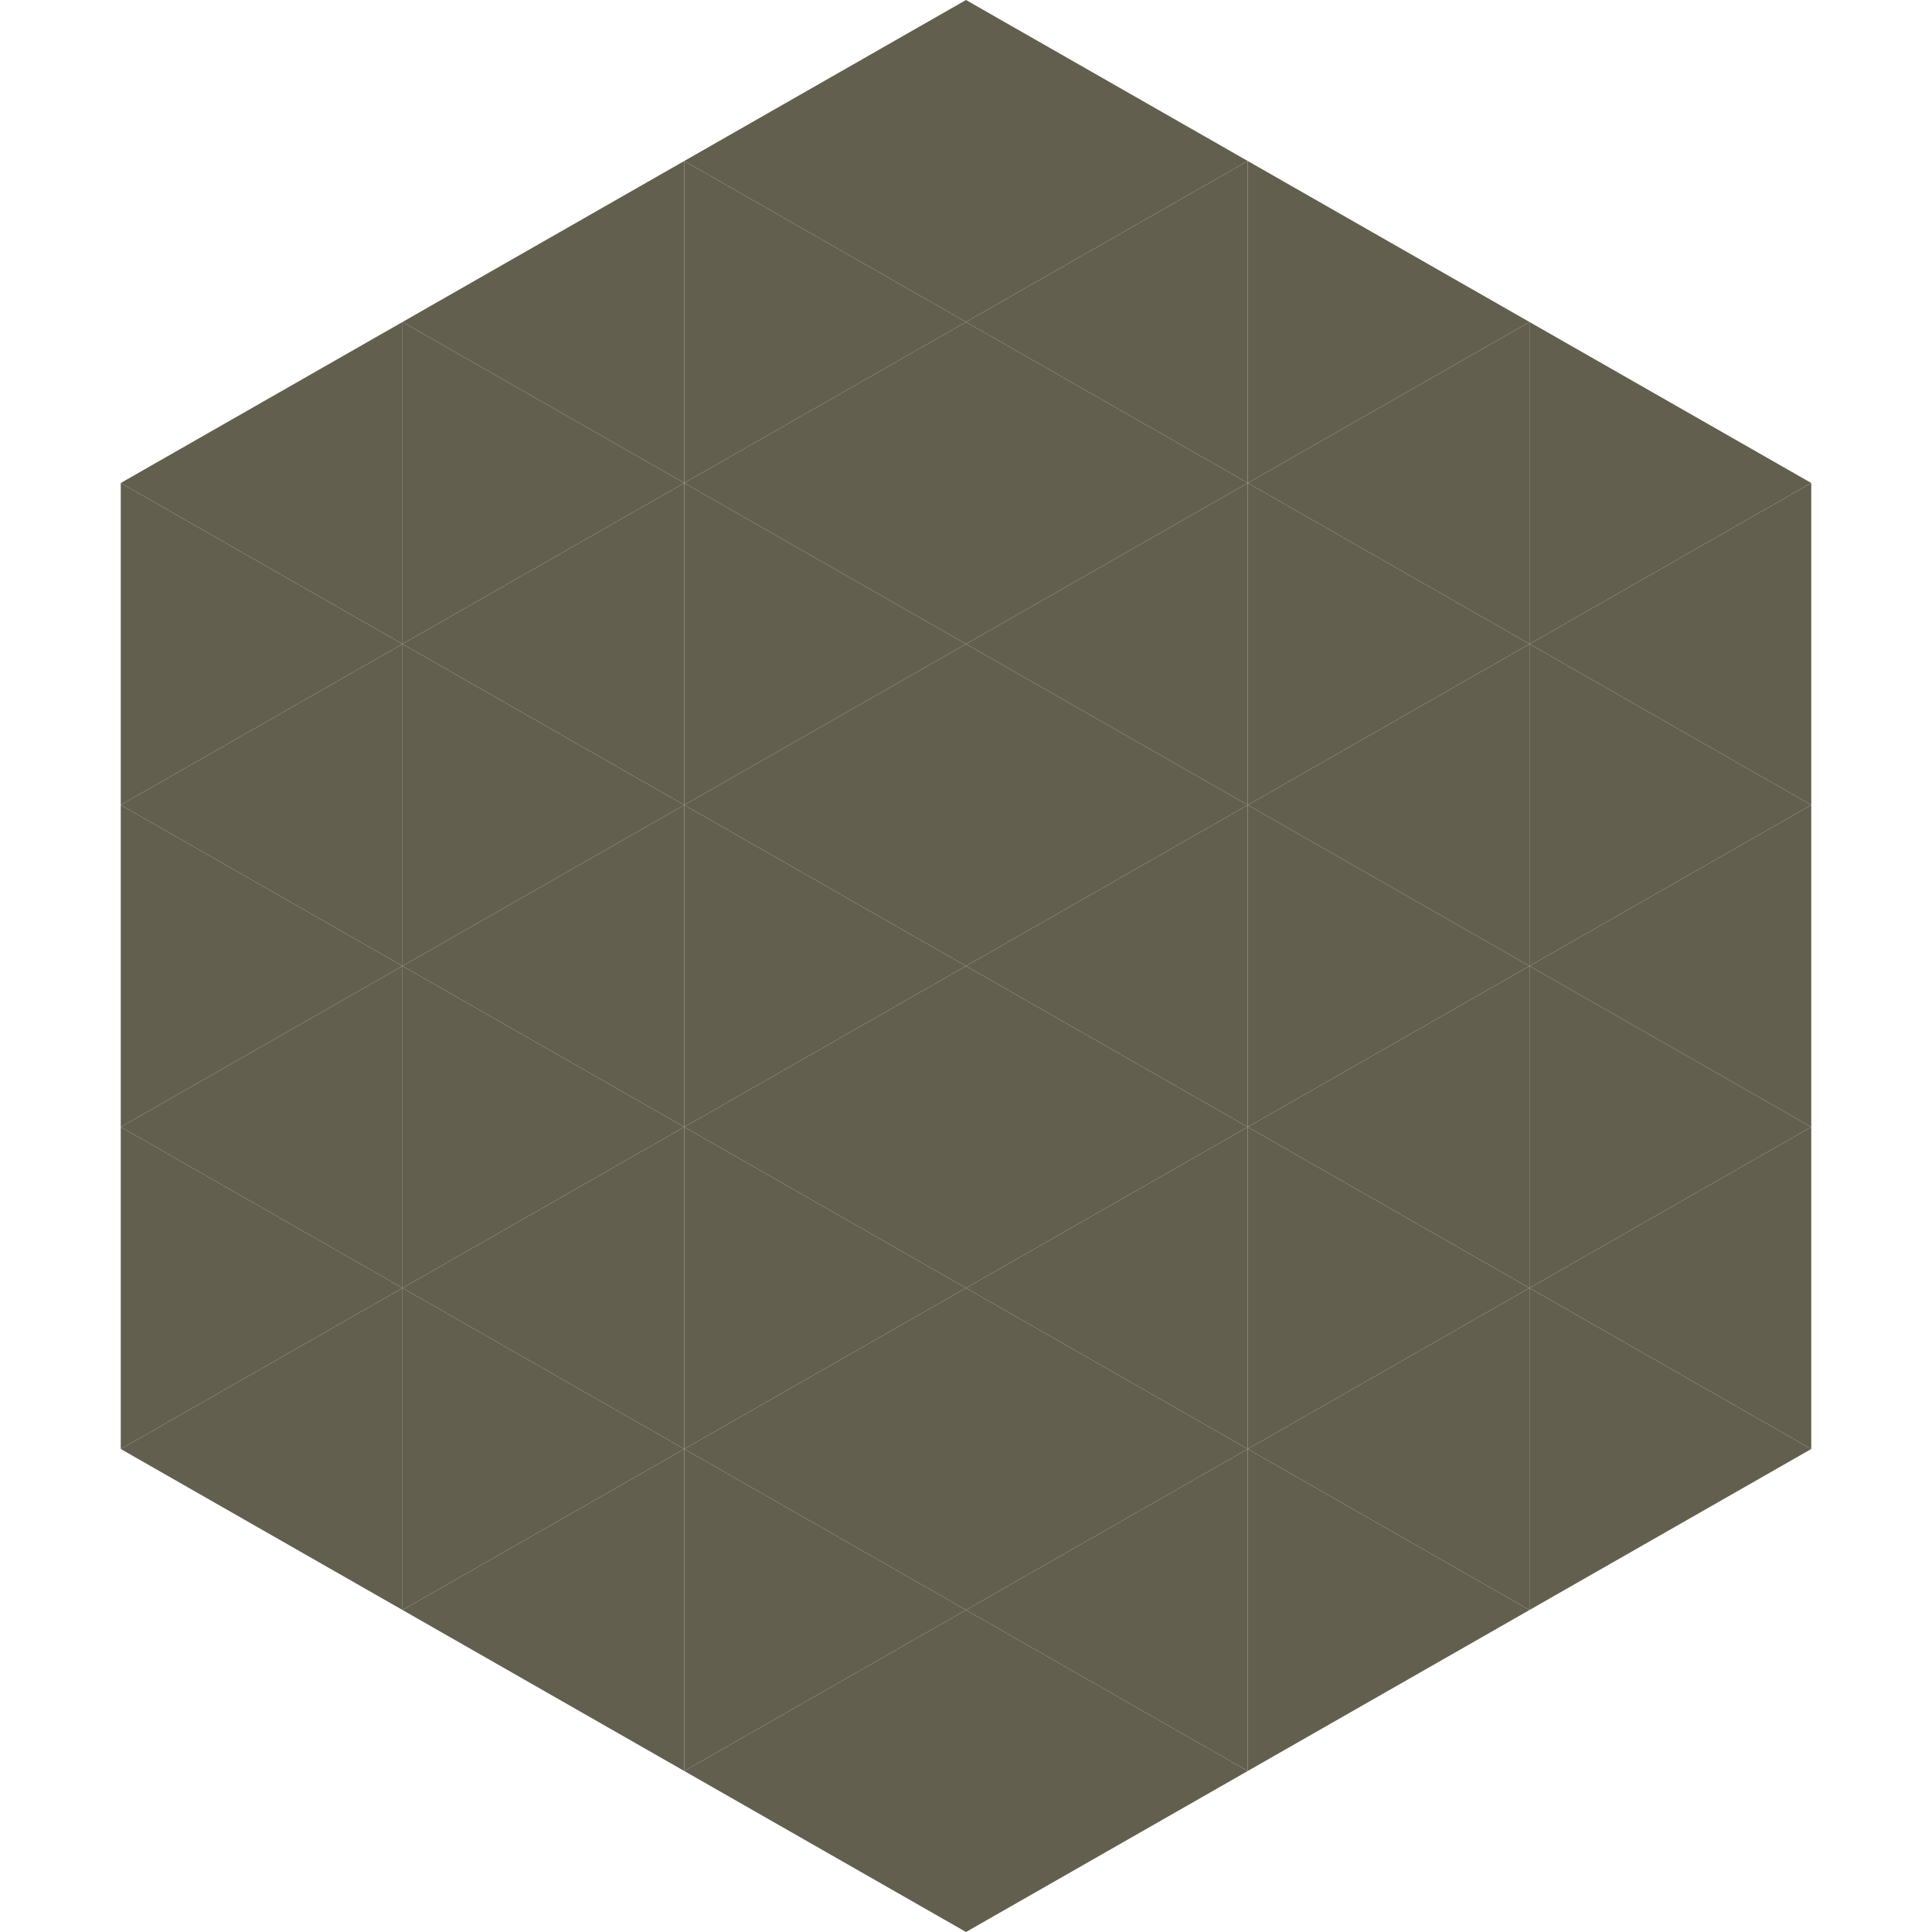
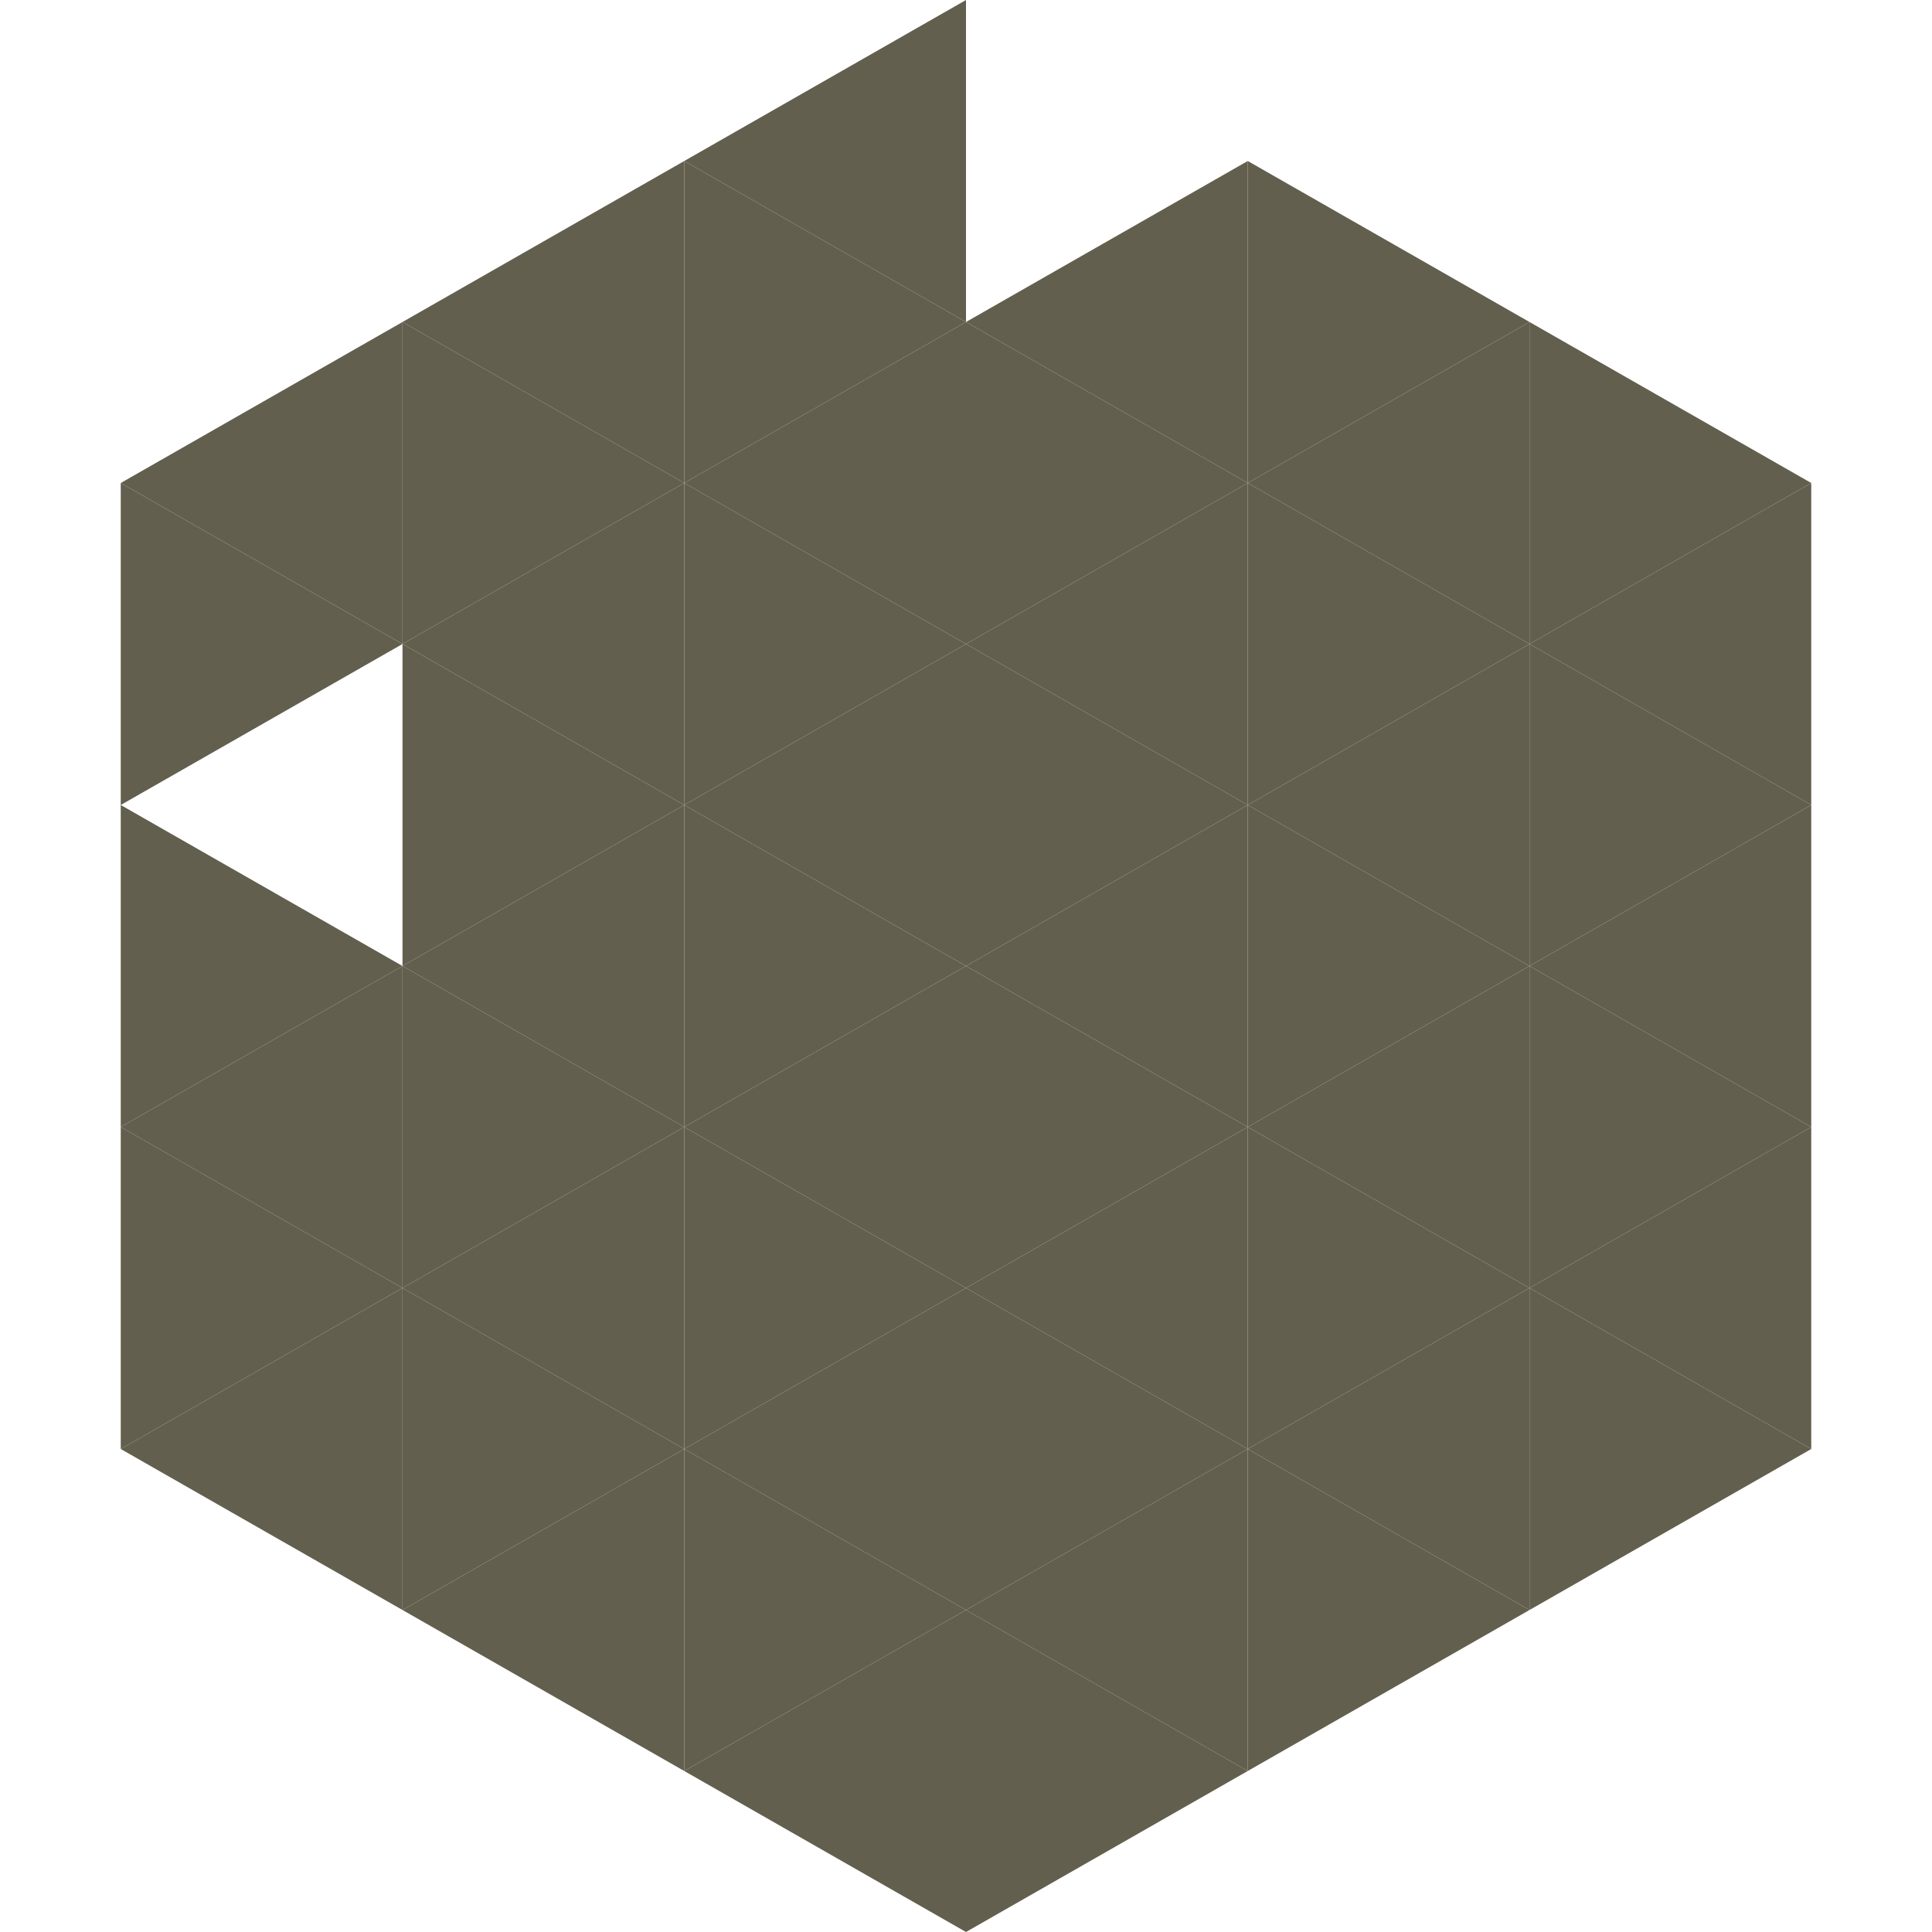
<svg xmlns="http://www.w3.org/2000/svg" width="240" height="240">
  <polygon points="50,40 15,60 50,80" style="fill:rgb(99,95,78)" />
  <polygon points="190,40 225,60 190,80" style="fill:rgb(99,95,78)" />
  <polygon points="15,60 50,80 15,100" style="fill:rgb(99,95,78)" />
  <polygon points="225,60 190,80 225,100" style="fill:rgb(99,95,78)" />
-   <polygon points="50,80 15,100 50,120" style="fill:rgb(99,95,78)" />
  <polygon points="190,80 225,100 190,120" style="fill:rgb(99,95,78)" />
  <polygon points="15,100 50,120 15,140" style="fill:rgb(99,95,78)" />
  <polygon points="225,100 190,120 225,140" style="fill:rgb(99,95,78)" />
  <polygon points="50,120 15,140 50,160" style="fill:rgb(99,95,78)" />
  <polygon points="190,120 225,140 190,160" style="fill:rgb(99,95,78)" />
  <polygon points="15,140 50,160 15,180" style="fill:rgb(99,95,78)" />
  <polygon points="225,140 190,160 225,180" style="fill:rgb(99,95,78)" />
  <polygon points="50,160 15,180 50,200" style="fill:rgb(99,95,78)" />
  <polygon points="190,160 225,180 190,200" style="fill:rgb(99,95,78)" />
  <polygon points="15,180 50,200 15,220" style="fill:rgb(255,255,255); fill-opacity:0" />
  <polygon points="225,180 190,200 225,220" style="fill:rgb(255,255,255); fill-opacity:0" />
  <polygon points="50,0 85,20 50,40" style="fill:rgb(255,255,255); fill-opacity:0" />
  <polygon points="190,0 155,20 190,40" style="fill:rgb(255,255,255); fill-opacity:0" />
  <polygon points="85,20 50,40 85,60" style="fill:rgb(99,95,78)" />
  <polygon points="155,20 190,40 155,60" style="fill:rgb(99,95,78)" />
  <polygon points="50,40 85,60 50,80" style="fill:rgb(99,95,78)" />
  <polygon points="190,40 155,60 190,80" style="fill:rgb(99,95,78)" />
  <polygon points="85,60 50,80 85,100" style="fill:rgb(99,95,78)" />
  <polygon points="155,60 190,80 155,100" style="fill:rgb(99,95,78)" />
  <polygon points="50,80 85,100 50,120" style="fill:rgb(99,95,78)" />
  <polygon points="190,80 155,100 190,120" style="fill:rgb(99,95,78)" />
  <polygon points="85,100 50,120 85,140" style="fill:rgb(99,95,78)" />
  <polygon points="155,100 190,120 155,140" style="fill:rgb(99,95,78)" />
  <polygon points="50,120 85,140 50,160" style="fill:rgb(99,95,78)" />
  <polygon points="190,120 155,140 190,160" style="fill:rgb(99,95,78)" />
  <polygon points="85,140 50,160 85,180" style="fill:rgb(99,95,78)" />
  <polygon points="155,140 190,160 155,180" style="fill:rgb(99,95,78)" />
  <polygon points="50,160 85,180 50,200" style="fill:rgb(99,95,78)" />
  <polygon points="190,160 155,180 190,200" style="fill:rgb(99,95,78)" />
  <polygon points="85,180 50,200 85,220" style="fill:rgb(99,95,78)" />
  <polygon points="155,180 190,200 155,220" style="fill:rgb(99,95,78)" />
  <polygon points="120,0 85,20 120,40" style="fill:rgb(99,95,78)" />
-   <polygon points="120,0 155,20 120,40" style="fill:rgb(99,95,78)" />
  <polygon points="85,20 120,40 85,60" style="fill:rgb(99,95,78)" />
  <polygon points="155,20 120,40 155,60" style="fill:rgb(99,95,78)" />
  <polygon points="120,40 85,60 120,80" style="fill:rgb(99,95,78)" />
  <polygon points="120,40 155,60 120,80" style="fill:rgb(99,95,78)" />
  <polygon points="85,60 120,80 85,100" style="fill:rgb(99,95,78)" />
  <polygon points="155,60 120,80 155,100" style="fill:rgb(99,95,78)" />
  <polygon points="120,80 85,100 120,120" style="fill:rgb(99,95,78)" />
  <polygon points="120,80 155,100 120,120" style="fill:rgb(99,95,78)" />
  <polygon points="85,100 120,120 85,140" style="fill:rgb(99,95,78)" />
  <polygon points="155,100 120,120 155,140" style="fill:rgb(99,95,78)" />
  <polygon points="120,120 85,140 120,160" style="fill:rgb(99,95,78)" />
  <polygon points="120,120 155,140 120,160" style="fill:rgb(99,95,78)" />
  <polygon points="85,140 120,160 85,180" style="fill:rgb(99,95,78)" />
  <polygon points="155,140 120,160 155,180" style="fill:rgb(99,95,78)" />
  <polygon points="120,160 85,180 120,200" style="fill:rgb(99,95,78)" />
  <polygon points="120,160 155,180 120,200" style="fill:rgb(99,95,78)" />
  <polygon points="85,180 120,200 85,220" style="fill:rgb(99,95,78)" />
  <polygon points="155,180 120,200 155,220" style="fill:rgb(99,95,78)" />
  <polygon points="120,200 85,220 120,240" style="fill:rgb(99,95,78)" />
  <polygon points="120,200 155,220 120,240" style="fill:rgb(99,95,78)" />
  <polygon points="85,220 120,240 85,260" style="fill:rgb(255,255,255); fill-opacity:0" />
  <polygon points="155,220 120,240 155,260" style="fill:rgb(255,255,255); fill-opacity:0" />
</svg>